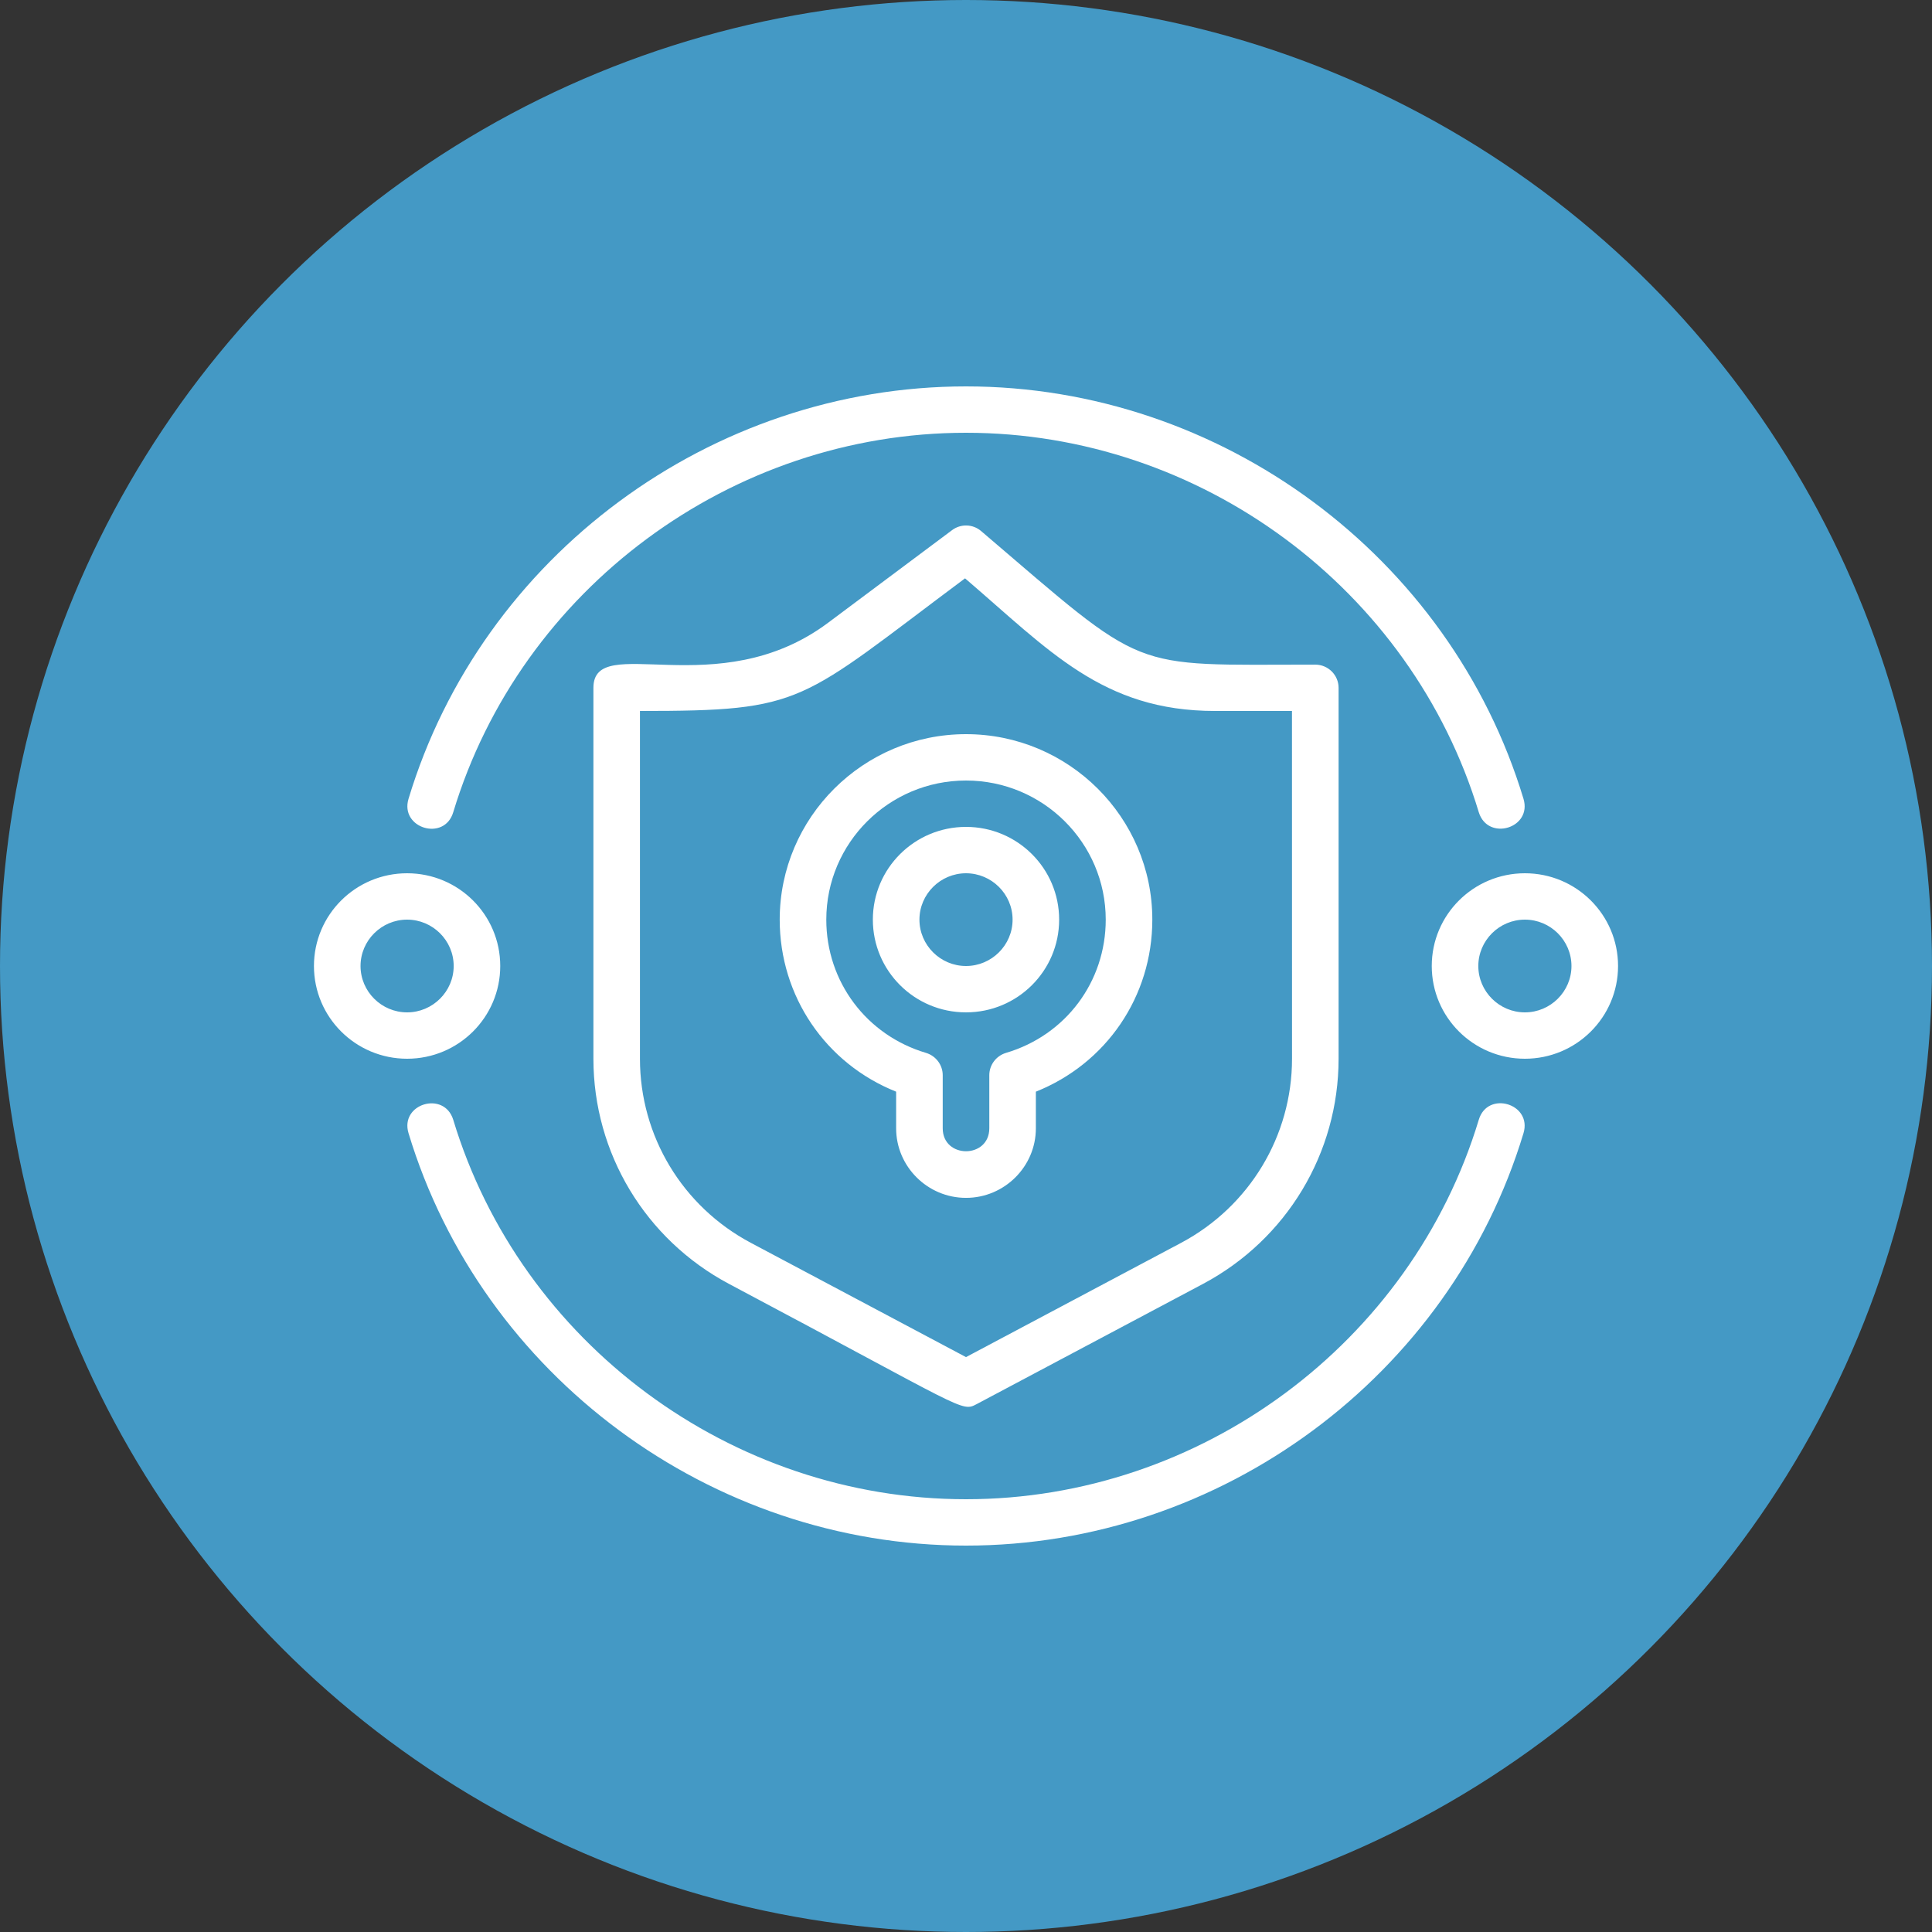
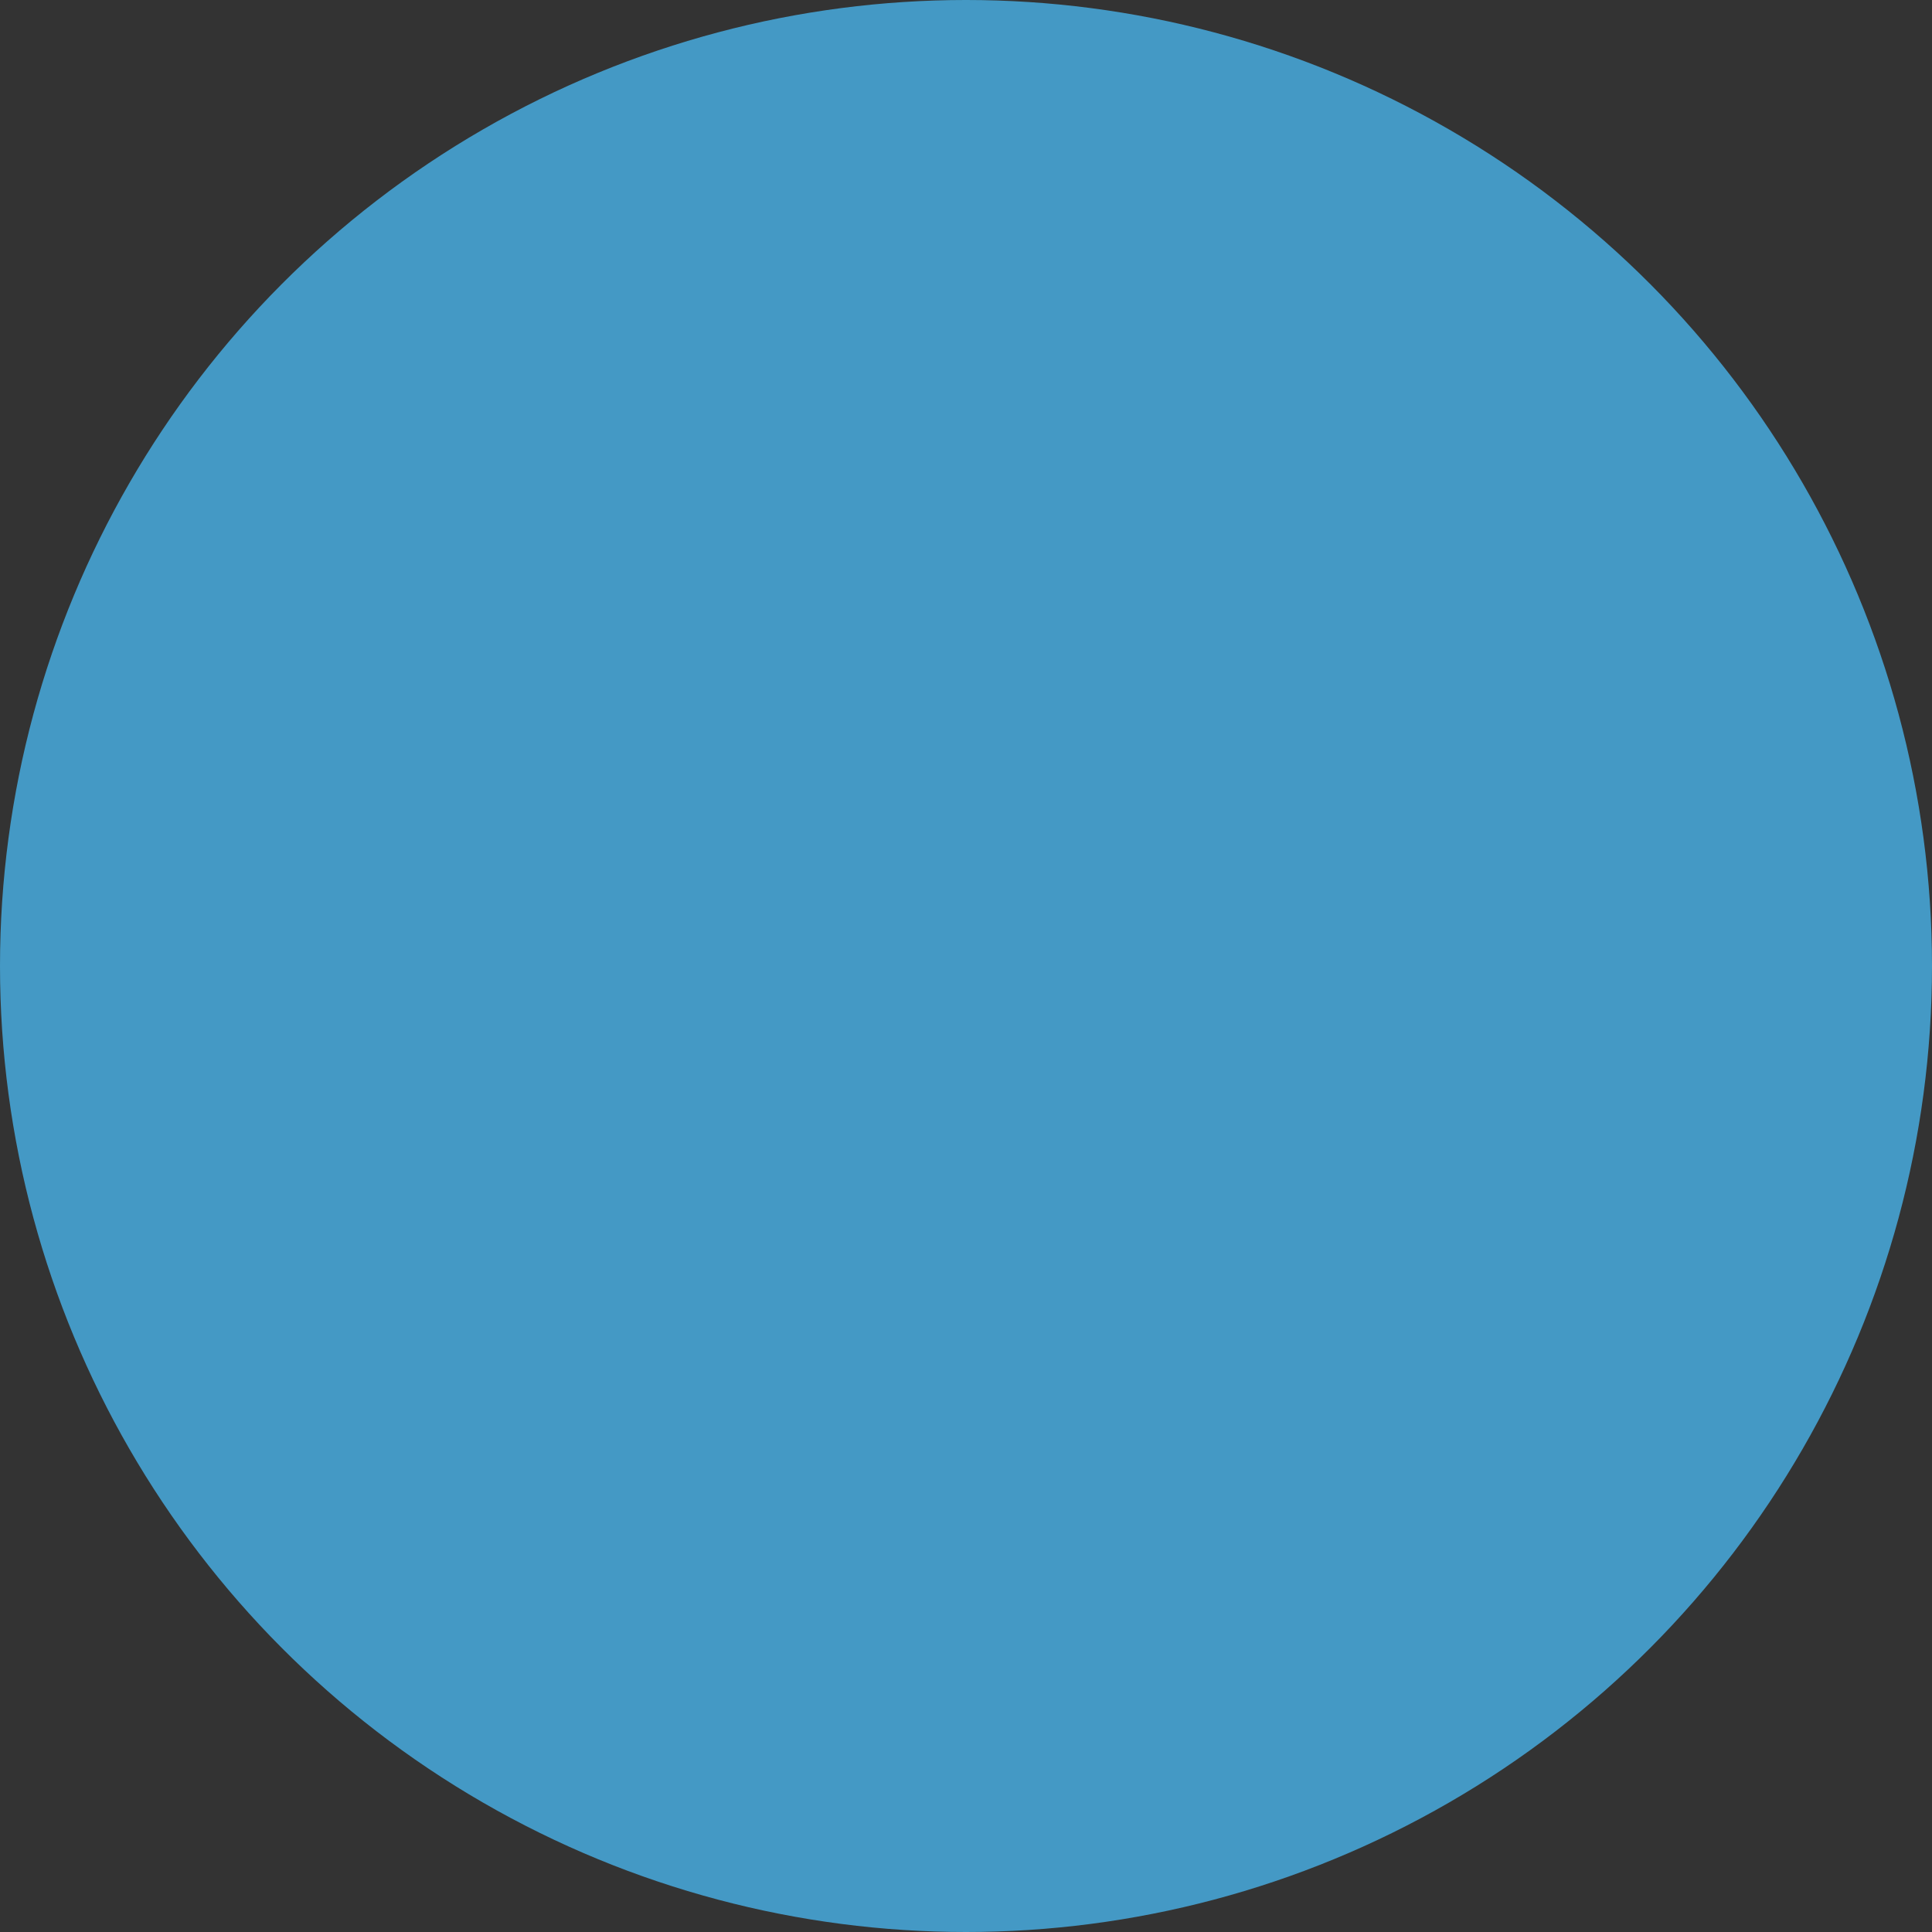
<svg xmlns="http://www.w3.org/2000/svg" width="80" height="80" viewBox="0 0 80 80" fill="none">
  <rect x="0" y="0" width="80" height="80" fill="#333333" stroke="none" />
  <circle cx="40" cy="40" r="40" fill="#4499C5" />
-   <path d="M40.627 21.991C40.28 21.693 39.779 21.684 39.422 21.953L34.282 25.793C29.711 29.201 24.572 26.129 24.572 28.481V43.841C24.572 47.748 26.722 51.319 30.184 53.162C40.068 58.404 39.798 58.481 40.454 58.135L49.817 53.162C53.278 51.319 55.428 47.748 55.428 43.841V28.481C55.428 27.953 54.995 27.521 54.464 27.521C46.624 27.521 47.58 27.924 40.627 21.991H40.627ZM53.5 43.84C53.5 47.037 51.736 49.956 48.91 51.462L40 56.195L31.089 51.462C28.254 49.955 26.499 47.037 26.499 43.84V29.44C33.355 29.44 33.047 29.104 39.96 23.948C43.441 26.924 45.649 29.44 50.316 29.44H53.498L53.5 43.84ZM40 30.4C35.748 30.4 32.286 33.847 32.286 38.08C32.286 41.258 34.195 44.042 37.107 45.204V46.721C37.107 48.305 38.409 49.601 40 49.601C41.591 49.601 42.893 48.305 42.893 46.721V45.204C45.805 44.042 47.715 41.268 47.715 38.08C47.715 33.847 44.253 30.4 40 30.4ZM41.649 43.6C41.244 43.725 40.965 44.099 40.965 44.522V46.72C40.965 47.987 39.036 47.987 39.036 46.72V44.522C39.036 44.099 38.756 43.725 38.351 43.6C35.883 42.871 34.215 40.653 34.215 38.08C34.215 34.903 36.809 32.32 40 32.32C43.192 32.32 45.786 34.903 45.786 38.08C45.786 40.653 44.127 42.871 41.649 43.6ZM40 34.24C37.869 34.24 36.143 35.959 36.143 38.08C36.143 40.202 37.869 41.92 40 41.92C42.131 41.92 43.857 40.202 43.857 38.08C43.857 35.959 42.131 34.24 40 34.24ZM40 40C38.94 40 38.072 39.136 38.072 38.08C38.072 37.024 38.94 36.16 40 36.16C41.061 36.16 41.929 37.024 41.929 38.08C41.929 39.136 41.061 40 40 40ZM16.916 33.078C19.953 23.017 29.442 16 40 16C50.559 16 60.048 23.028 63.085 33.078C63.451 34.298 61.61 34.845 61.234 33.635C58.437 24.381 49.711 17.92 40 17.92C30.29 17.92 21.563 24.381 18.767 33.635C18.401 34.854 16.549 34.298 16.916 33.078ZM63.085 46.922C60.047 56.983 50.559 64 40 64C29.442 64 19.953 56.972 16.916 46.922C16.549 45.702 18.391 45.155 18.767 46.365C21.563 55.619 30.29 62.08 40 62.08C49.711 62.08 58.437 55.619 61.234 46.365C61.6 45.146 63.451 45.702 63.085 46.922ZM63.143 36.16C61.012 36.16 59.286 37.878 59.286 40C59.286 42.121 61.012 43.84 63.143 43.84C65.274 43.84 67 42.121 67 40C67 37.878 65.274 36.16 63.143 36.16ZM63.143 41.92C62.082 41.92 61.214 41.056 61.214 40C61.214 38.944 62.082 38.08 63.143 38.08C64.204 38.08 65.071 38.944 65.071 40C65.071 41.056 64.204 41.92 63.143 41.92ZM20.714 40C20.714 37.878 18.988 36.16 16.857 36.16C14.726 36.16 13 37.878 13 40C13 42.121 14.726 43.84 16.857 43.84C18.988 43.84 20.714 42.121 20.714 40ZM16.857 41.92C15.796 41.92 14.929 41.056 14.929 40C14.929 38.944 15.796 38.08 16.857 38.08C17.918 38.08 18.786 38.944 18.786 40C18.786 41.056 17.918 41.92 16.857 41.92Z" fill="white" />
</svg>